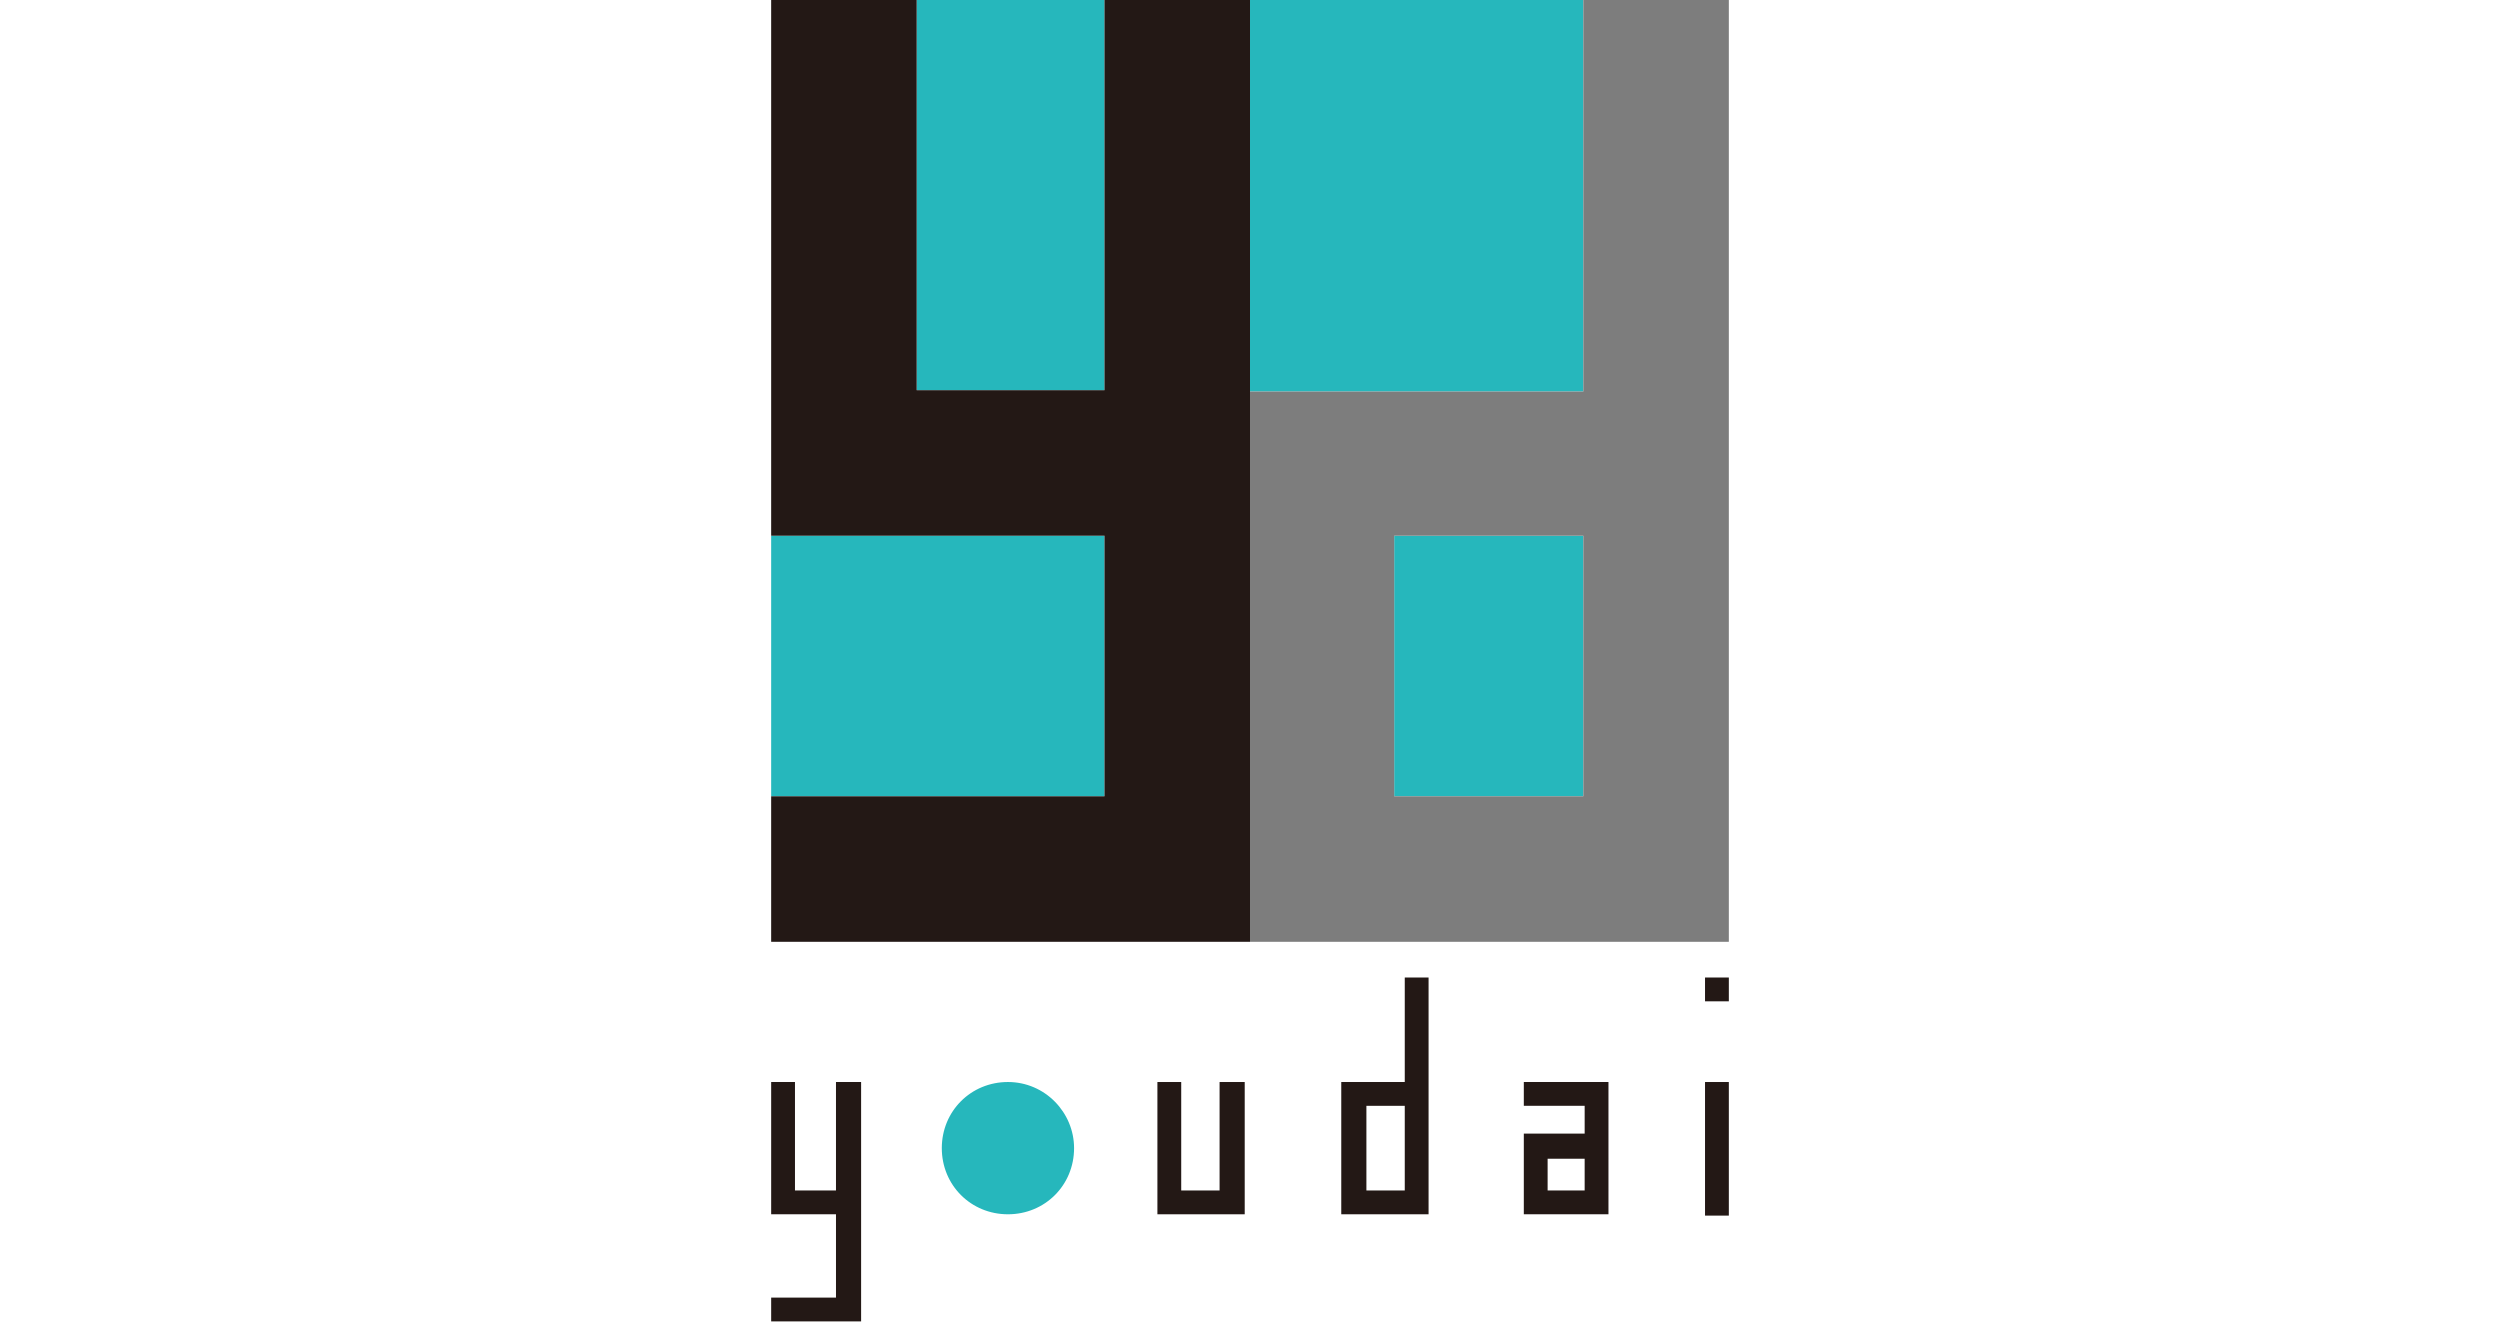
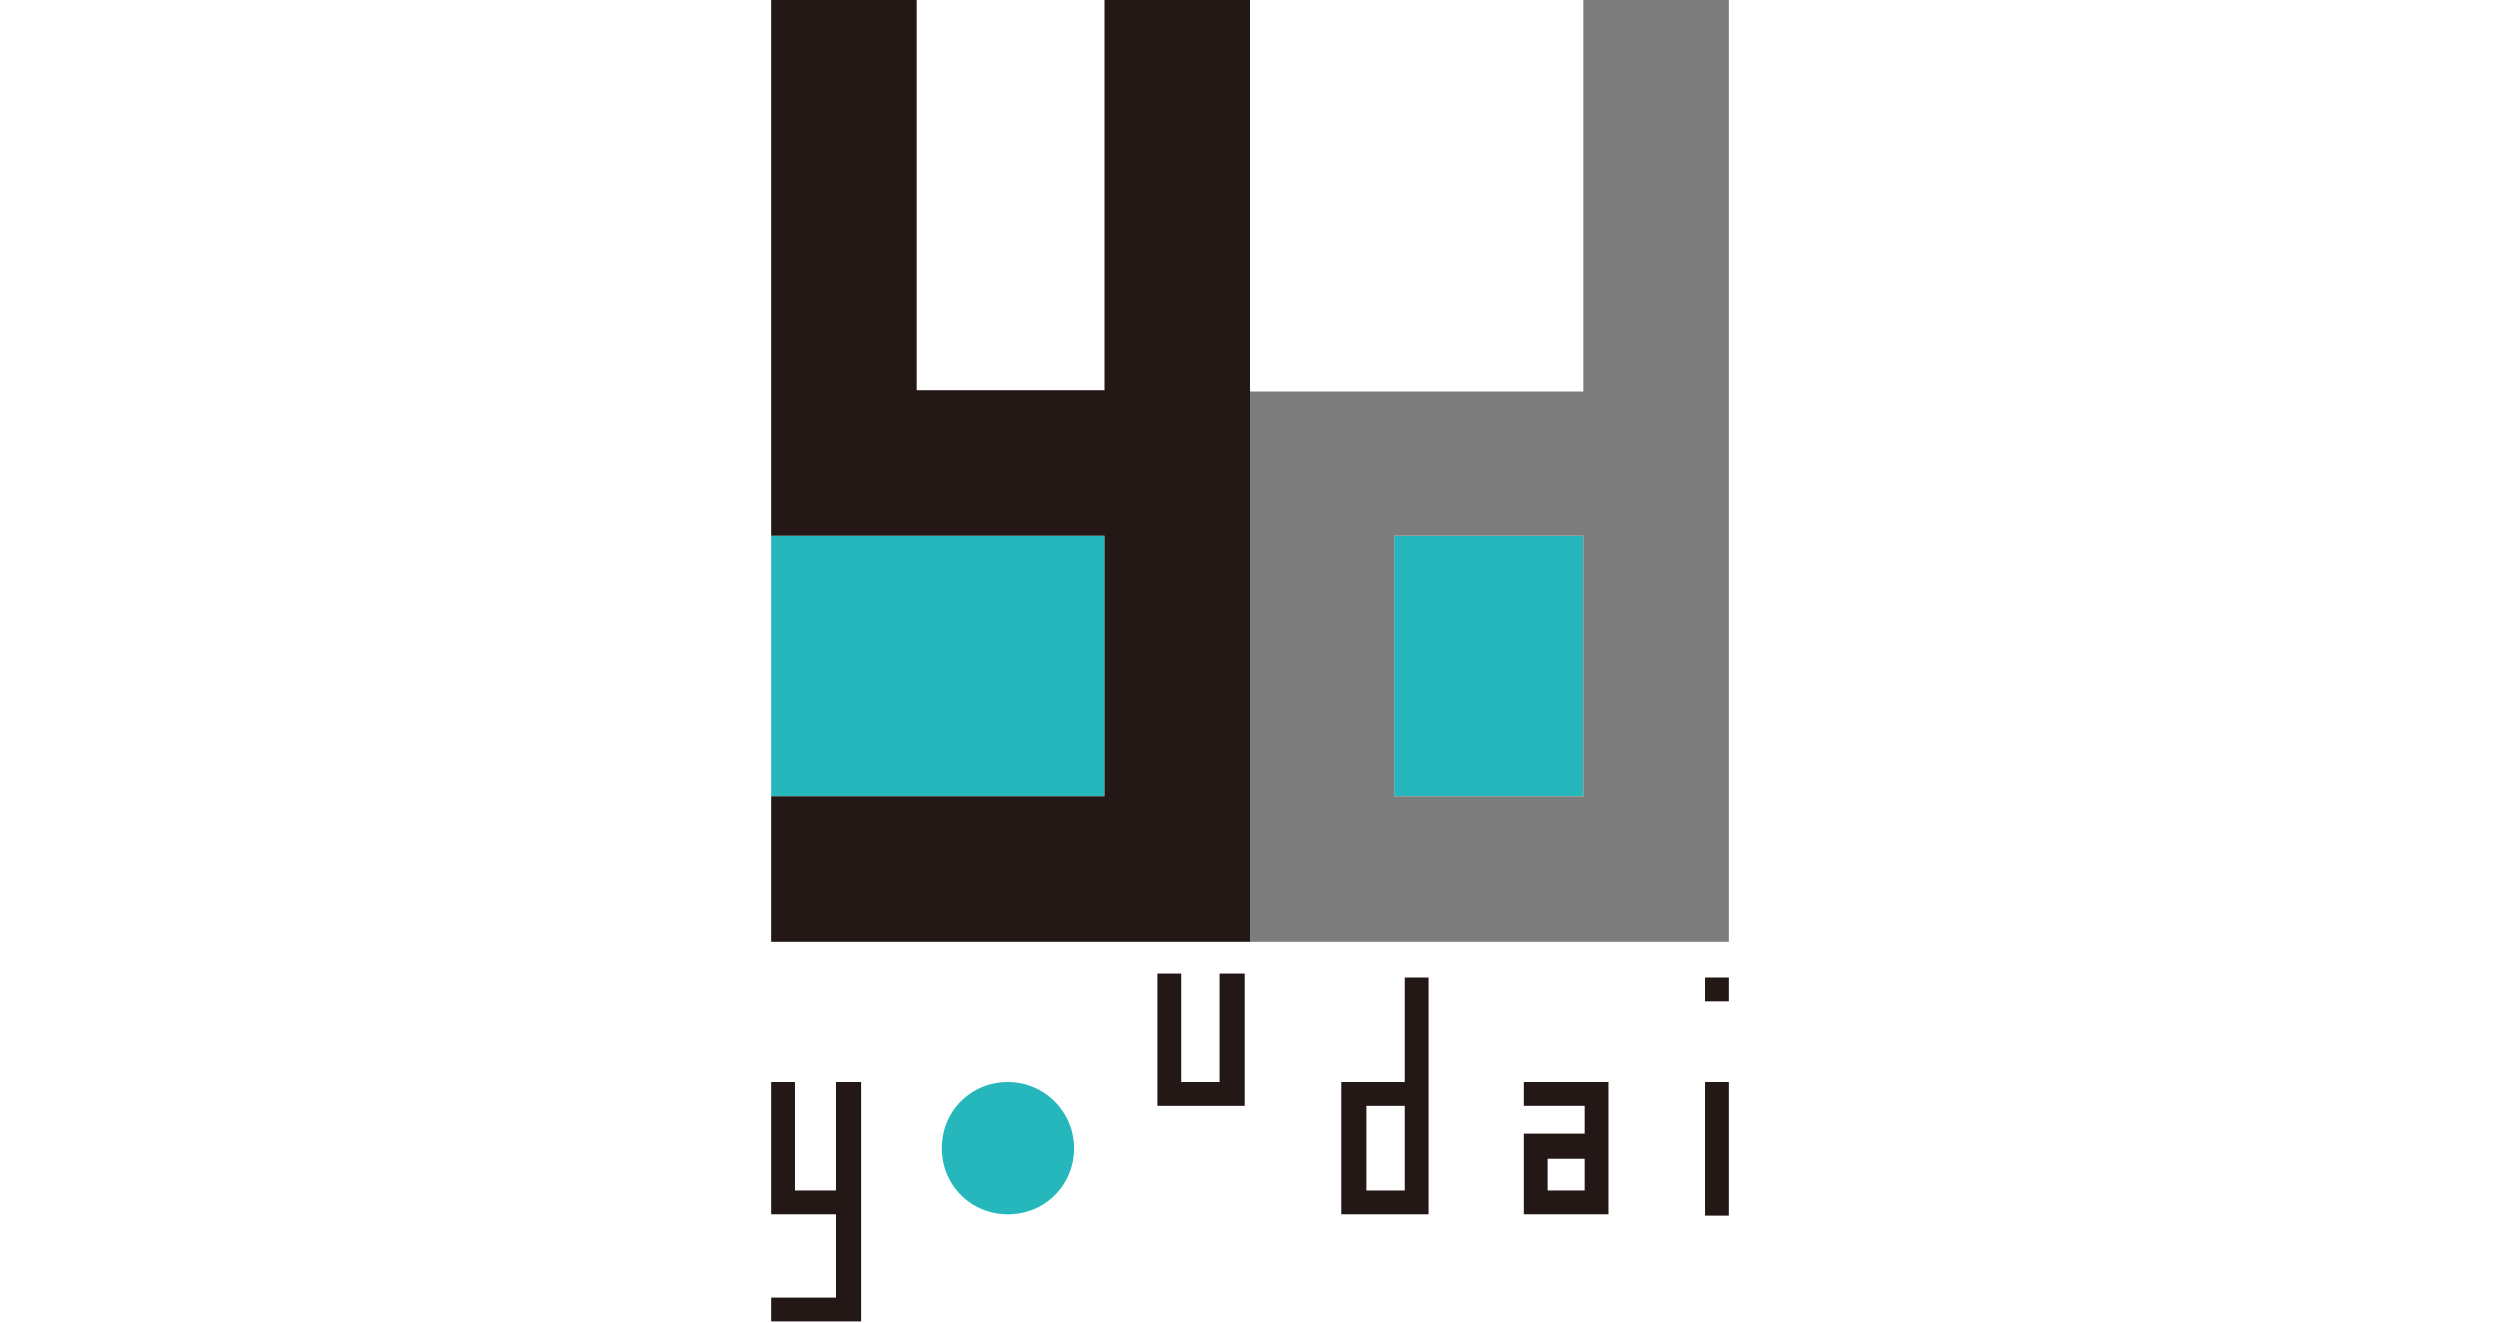
<svg xmlns="http://www.w3.org/2000/svg" version="1.1" id="レイヤー_1" x="0px" y="0px" viewBox="0 0 189 100" style="enable-background:new 0 0 189 100;" xml:space="preserve">
  <style type="text/css">
	.st0{fill:#26B7BC;}
	.st1{fill:#231815;}
	.st2{fill:#7D7D7D;}
</style>
-   <rect x="69.3" class="st0" width="14.2" height="29.5" />
  <rect x="58.3" y="40.5" class="st0" width="25.2" height="19.7" />
  <rect x="105.4" y="40.5" class="st0" width="14.3" height="19.7" />
-   <rect x="94.5" class="st0" width="25.2" height="29.6" />
  <polygon class="st1" points="83.5,0 83.5,29.5 69.3,29.5 69.3,0 58.3,0 58.3,40.5 83.5,40.5 83.5,60.2 58.3,60.2 58.3,71.2   94.5,71.2 94.5,0 " />
  <path class="st2" d="M119.7,0v29.6H94.5v41.6h36.2V0H119.7z M105.4,60.2V40.5h14.3v19.7H105.4z" />
  <path class="st1" d="M63.2,81.8V90h-3.1v-8.2h-1.8v10h4.9v6.3h-4.9v1.8h6.8V81.8H63.2z" />
  <path class="st0" d="M81.2,86.8c0,2.8-2.2,5-5,5c-2.8,0-5-2.2-5-5c0-2.8,2.2-5,5-5c0,0,0,0,0,0C79,81.8,81.2,84.1,81.2,86.8z" />
-   <path class="st1" d="M92.2,81.8V90h-2.9v-8.2h-1.8v10h6.6v-10H92.2z" />
+   <path class="st1" d="M92.2,81.8h-2.9v-8.2h-1.8v10h6.6v-10H92.2z" />
  <path class="st1" d="M120.7,81.8h-5.5v1.8h4.6v2.1h-4.6v6.1h6.4V81.8H120.7z M119.8,87.6V90H117v-2.4L119.8,87.6z" />
  <path class="st1" d="M106.2,73.9v7.9h-4.8v10h6.6V73.9H106.2z M106.2,83.6V90h-2.9v-6.4H106.2z" />
  <rect x="128.9" y="81.8" class="st1" width="1.8" height="10.1" />
  <rect x="128.9" y="73.9" class="st1" width="1.8" height="1.8" />
</svg>